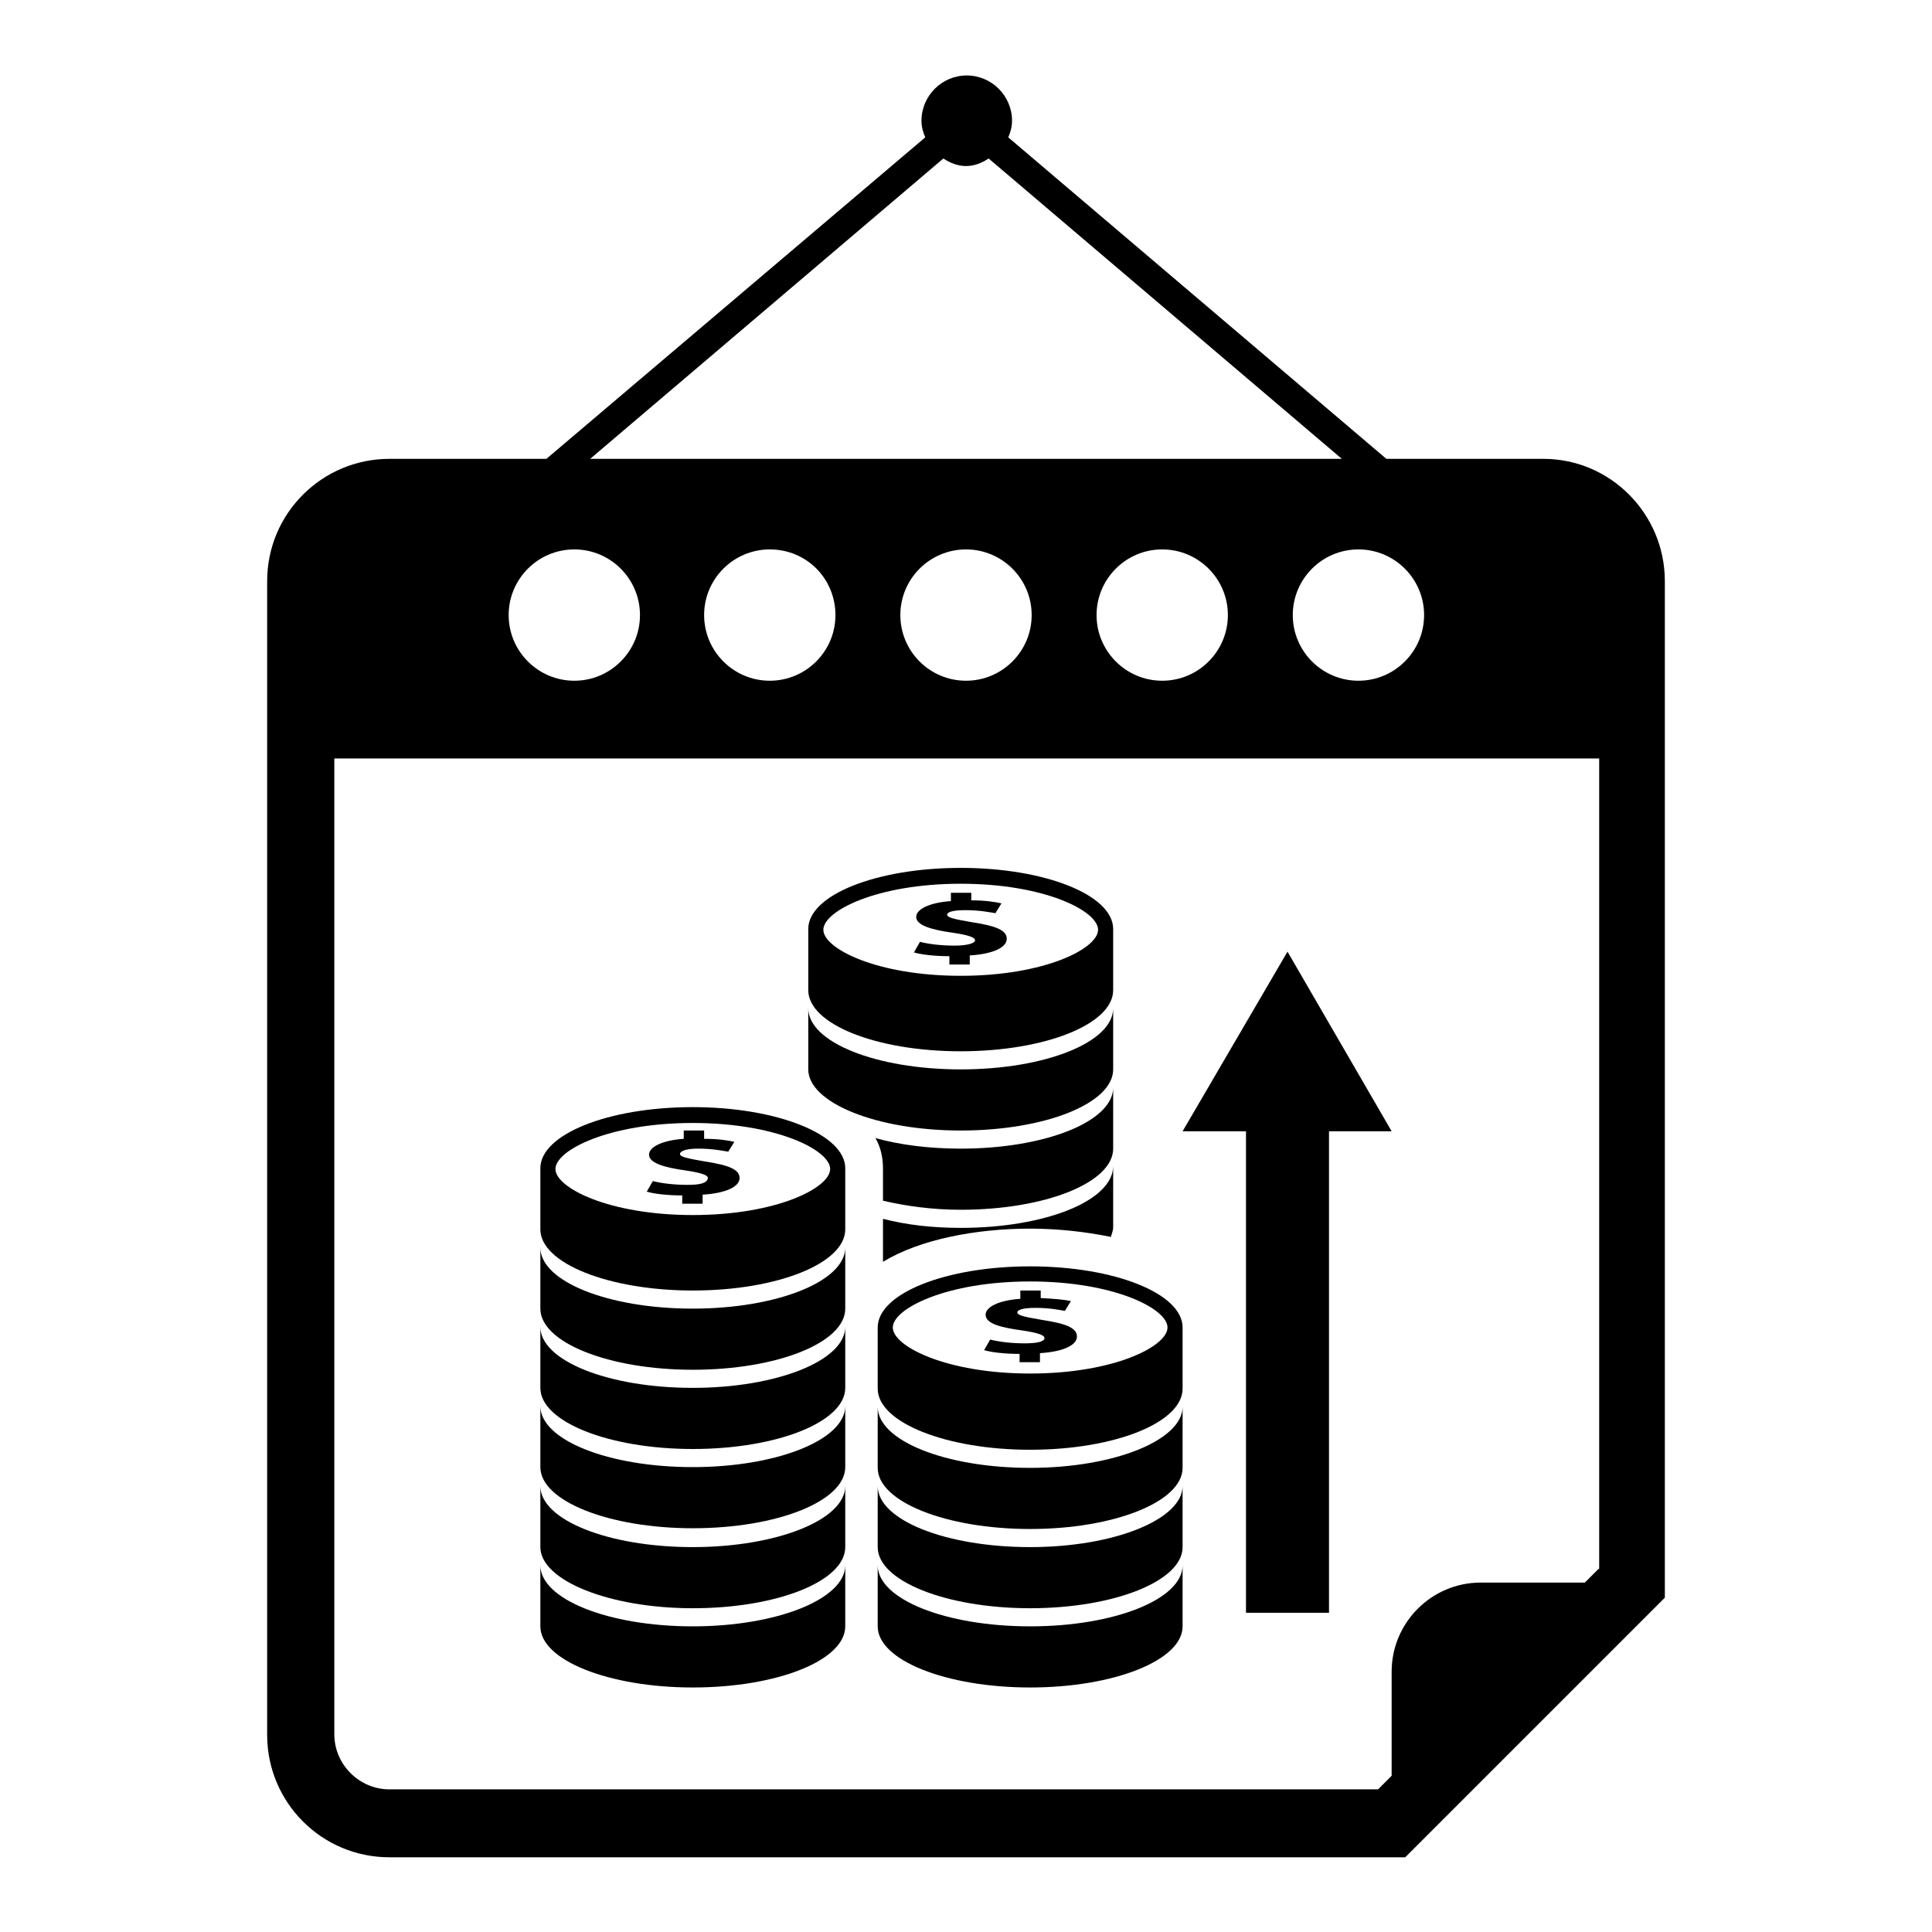
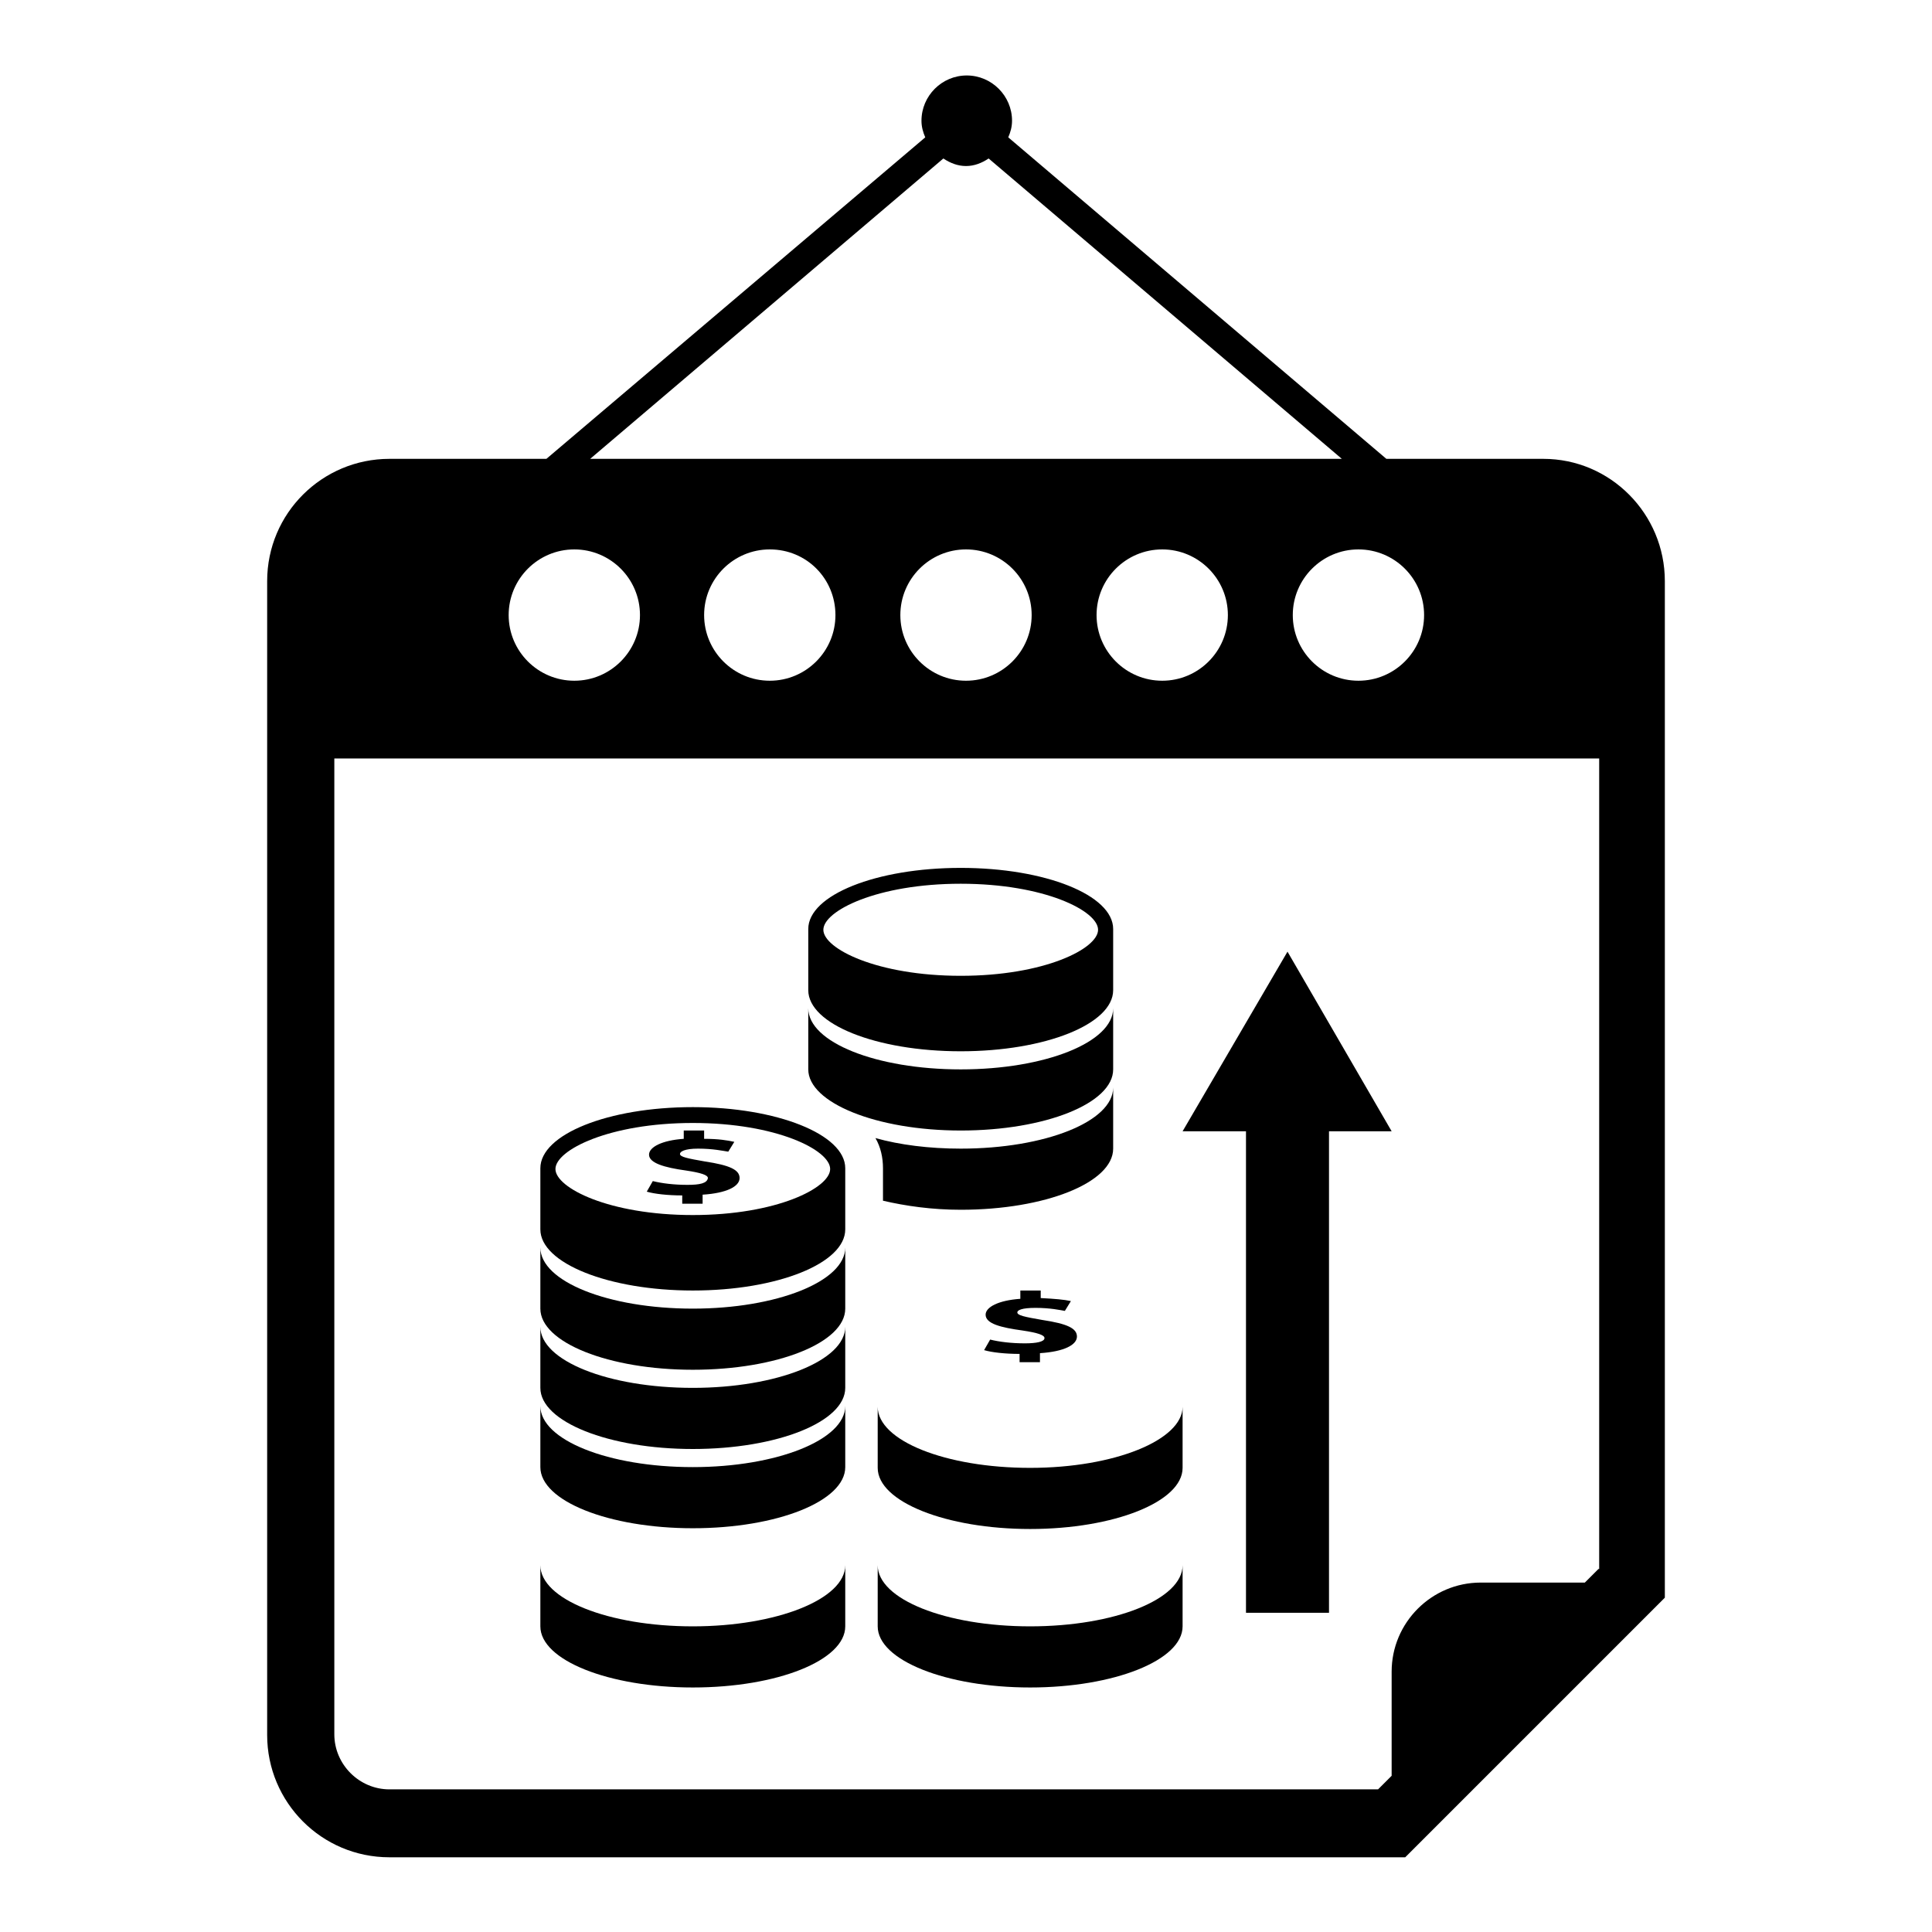
<svg xmlns="http://www.w3.org/2000/svg" version="1.1" x="0px" y="0px" viewBox="0 0 256 256" enable-background="new 0 0 256 256" xml:space="preserve">
  <g>
    <g>
      <g>
        <g>
          <path fill="#000000" d="M204.5,60.8h-20.8l-50.1-42.6c0.3-0.7,0.5-1.4,0.5-2.2c0-3.3-2.7-6-6-6s-6,2.7-6,6c0,0.8,0.2,1.5,0.5,2.2L72.4,60.8H51.6c-8.9,0-16.2,7.2-16.2,16.2v152.9c0,8.9,7.2,16.2,16.2,16.2h134.6l34.4-34.4V77C220.6,68.1,213.4,60.8,204.5,60.8z M188.7,81.5c0,4.8-3.9,8.7-8.7,8.7s-8.7-3.9-8.7-8.7c0-4.8,3.9-8.7,8.7-8.7S188.7,76.7,188.7,81.5z M125,21c0.9,0.6,1.9,1,3,1c1.1,0,2.1-0.4,3-1l46.8,39.8H78.2L125,21z M162.7,81.5c0,4.8-3.9,8.7-8.7,8.7c-4.8,0-8.7-3.9-8.7-8.7c0-4.8,3.9-8.7,8.7-8.7C158.8,72.8,162.7,76.7,162.7,81.5z M136.7,81.5c0,4.8-3.9,8.7-8.7,8.7s-8.7-3.9-8.7-8.7c0-4.8,3.9-8.7,8.7-8.7S136.7,76.7,136.7,81.5z M110.7,81.5c0,4.8-3.9,8.7-8.7,8.7c-4.8,0-8.7-3.9-8.7-8.7c0-4.8,3.9-8.7,8.7-8.7C106.9,72.8,110.7,76.7,110.7,81.5z M76.1,72.8c4.8,0,8.7,3.9,8.7,8.7c0,4.8-3.9,8.7-8.7,8.7c-4.8,0-8.7-3.9-8.7-8.7C67.4,76.7,71.3,72.8,76.1,72.8z M211.8,207.9l-1.8,1.8h-13.8c-6.5,0-11.8,5.3-11.8,11.8v13.8l-1.8,1.8H51.6c-4,0-7.3-3.3-7.3-7.3V100.5h167.6V207.9L211.8,207.9L211.8,207.9z" />
          <path fill="#000000" d="M127.3,149.8c11.2,0,20.2-3.6,20.2-8.1v-8.1c0,4.5-9,8.1-20.2,8.1c-11.2,0-20.2-3.6-20.2-8.1v8.1C107.1,146.1,116.1,149.8,127.3,149.8z" />
          <path fill="#000000" d="M127.3,139.3c11.2,0,20.2-3.6,20.2-8.1v-8.1c0-4.5-9-8.1-20.2-8.1c-11.2,0-20.2,3.6-20.2,8.1v8.1C107.1,135.7,116.1,139.3,127.3,139.3z M127.3,117.1c11.1,0,18.2,3.6,18.2,6.1c0,2.5-7.1,6.1-18.2,6.1c-11.1,0-18.2-3.6-18.2-6.1C109.1,120.7,116.2,117.1,127.3,117.1z" />
-           <path fill="#000000" d="M126.5,125.3c-1.8,0-3.4-0.2-4.6-0.5l-0.8,1.4c1,0.3,2.8,0.5,4.7,0.5v1.1h2.7v-1.2c3.2-0.2,4.9-1.1,4.9-2.2c0-1.1-1.3-1.7-4.6-2.2c-2.3-0.4-3.3-0.6-3.3-1c0-0.3,0.6-0.6,2.4-0.6c2,0,3.3,0.3,4,0.4l0.8-1.3c-0.9-0.2-2.2-0.4-4-0.4v-1H126v1.1c-2.9,0.2-4.6,1.1-4.6,2.1c0,1.1,2,1.7,4.9,2.1c2,0.3,2.9,0.6,2.9,1C129.2,125,128.1,125.3,126.5,125.3z" />
          <path fill="#000000" d="M107.1,144.1v0.1h0C107.1,144.2,107.1,144.1,107.1,144.1z" />
-           <path fill="#000000" d="M147.5,144.1c0,4.5-9,8.1-20.2,8.1c-4.2,0-8.1-0.5-11.3-1.4c0.7,1.2,1,2.6,1,4v4.3c3,0.7,6.5,1.2,10.3,1.2c11.2,0,20.2-3.6,20.2-8.1L147.5,144.1L147.5,144.1z" />
-           <path fill="#000000" d="M127.3,162.7c-3.8,0-7.2-0.4-10.3-1.2v5.7c4.9-3,12.4-4.4,19.5-4.4c3.6,0,7.3,0.4,10.7,1.1c0.1-0.4,0.3-0.8,0.3-1.3v-8.1C147.5,159.1,138.5,162.7,127.3,162.7z" />
+           <path fill="#000000" d="M147.5,144.1c0,4.5-9,8.1-20.2,8.1c-4.2,0-8.1-0.5-11.3-1.4c0.7,1.2,1,2.6,1,4v4.3c3,0.7,6.5,1.2,10.3,1.2c11.2,0,20.2-3.6,20.2-8.1L147.5,144.1z" />
          <path fill="#000000" d="M91.8,181.5c11.2,0,20.2-3.6,20.2-8.1v-8.1c0,4.5-9.1,8.1-20.2,8.1c-11.2,0-20.2-3.6-20.2-8.1v8.1C71.6,177.9,80.7,181.5,91.8,181.5z" />
          <path fill="#000000" d="M91.8,192c11.2,0,20.2-3.6,20.2-8.1v-8.1c0,4.5-9.1,8.1-20.2,8.1c-11.2,0-20.2-3.6-20.2-8.1v8.1C71.6,188.4,80.7,192,91.8,192z" />
          <path fill="#000000" d="M91.8,202.5c11.2,0,20.2-3.6,20.2-8.1v-8.1c0,4.5-9.1,8.1-20.2,8.1c-11.2,0-20.2-3.6-20.2-8.1v8.1C71.6,198.9,80.7,202.5,91.8,202.5z" />
-           <path fill="#000000" d="M91.8,213.1c11.2,0,20.2-3.6,20.2-8.1v-8.1c0,4.5-9.1,8.1-20.2,8.1c-11.2,0-20.2-3.6-20.2-8.1v8.1C71.6,209.4,80.7,213.1,91.8,213.1z" />
          <path fill="#000000" d="M91.8,223.6c11.2,0,20.2-3.6,20.2-8.1v-8.1c0,4.5-9.1,8.1-20.2,8.1c-11.2,0-20.2-3.6-20.2-8.1v8.1C71.6,220,80.7,223.6,91.8,223.6z" />
          <path fill="#000000" d="M91.8,171c11.2,0,20.2-3.6,20.2-8.1v-8.1c0-4.5-9.1-8.1-20.2-8.1c-11.2,0-20.2,3.6-20.2,8.1v8.1C71.6,167.4,80.7,171,91.8,171z M91.8,148.8c11.1,0,18.2,3.6,18.2,6.1c0,2.5-7.1,6.1-18.2,6.1c-11.1,0-18.2-3.6-18.2-6.1C73.6,152.4,80.7,148.8,91.8,148.8z" />
          <path fill="#000000" d="M91.1,157c-1.8,0-3.4-0.2-4.6-0.5l-0.8,1.4c1,0.3,2.8,0.5,4.7,0.5v1.1h2.7v-1.2c3.2-0.2,4.9-1.1,4.9-2.2c0-1.1-1.3-1.7-4.6-2.2c-2.3-0.4-3.3-0.6-3.3-1c0-0.3,0.6-0.7,2.4-0.7c2,0,3.3,0.3,4,0.4l0.8-1.3c-0.9-0.2-2.1-0.4-4-0.4v-1.1h-2.7v1.1c-2.9,0.2-4.6,1.1-4.6,2.1c0,1.1,2,1.7,4.9,2.1c2,0.3,2.9,0.6,2.9,1C93.7,156.8,92.7,157,91.1,157z" />
          <path fill="#000000" d="M136.5,194.5c-11.2,0-20.2-3.6-20.2-8.1v8.1c0,4.5,9.1,8.1,20.2,8.1s20.2-3.6,20.2-8.1v-8.1C156.7,190.8,147.7,194.5,136.5,194.5z" />
-           <path fill="#000000" d="M136.5,205c-11.2,0-20.2-3.6-20.2-8.1v8.1c0,4.5,9.1,8.1,20.2,8.1s20.2-3.6,20.2-8.1v-8.1C156.7,201.3,147.7,205,136.5,205z" />
          <path fill="#000000" d="M136.5,215.5c-11.2,0-20.2-3.6-20.2-8.1v8.1c0,4.5,9.1,8.1,20.2,8.1s20.2-3.6,20.2-8.1v-8.1C156.7,211.9,147.7,215.5,136.5,215.5z" />
-           <path fill="#000000" d="M116.3,175.9v8.1c0,4.5,9.1,8.1,20.2,8.1c11.2,0,20.2-3.6,20.2-8.1v-8.1c0-4.5-9-8.1-20.2-8.1C125.3,167.8,116.3,171.4,116.3,175.9z M154.7,175.9c0,2.5-7.1,6.1-18.2,6.1c-11.1,0-18.2-3.6-18.2-6.1c0-2.5,7.1-6.1,18.2-6.1C147.6,169.8,154.7,173.4,154.7,175.9z" />
          <path fill="#000000" d="M135.2,171v1.1c-2.9,0.2-4.6,1.1-4.6,2.1c0,1.2,2,1.7,4.9,2.1c2,0.3,2.9,0.6,2.9,1c0,0.5-1.1,0.7-2.6,0.7c-1.8,0-3.4-0.2-4.6-0.5l-0.8,1.4c1,0.3,2.8,0.5,4.7,0.5v1.1h2.7v-1.2c3.2-0.2,4.9-1.1,4.9-2.2c0-1.1-1.3-1.7-4.6-2.2c-2.3-0.4-3.3-0.6-3.3-1c0-0.3,0.6-0.6,2.4-0.6c2,0,3.3,0.3,3.9,0.4l0.8-1.3c-0.9-0.2-2.1-0.3-4-0.4v-1L135.2,171L135.2,171z" />
          <path fill="#000000" d="M165.1 213.7L176.1 213.7 176.1 149.9 184.4 149.9 170.6 126.1 156.7 149.9 165.1 149.9 z" />
        </g>
      </g>
      <g />
      <g />
      <g />
      <g />
      <g />
      <g />
      <g />
      <g />
      <g />
      <g />
      <g />
      <g />
      <g />
      <g />
      <g />
    </g>
  </g>
</svg>